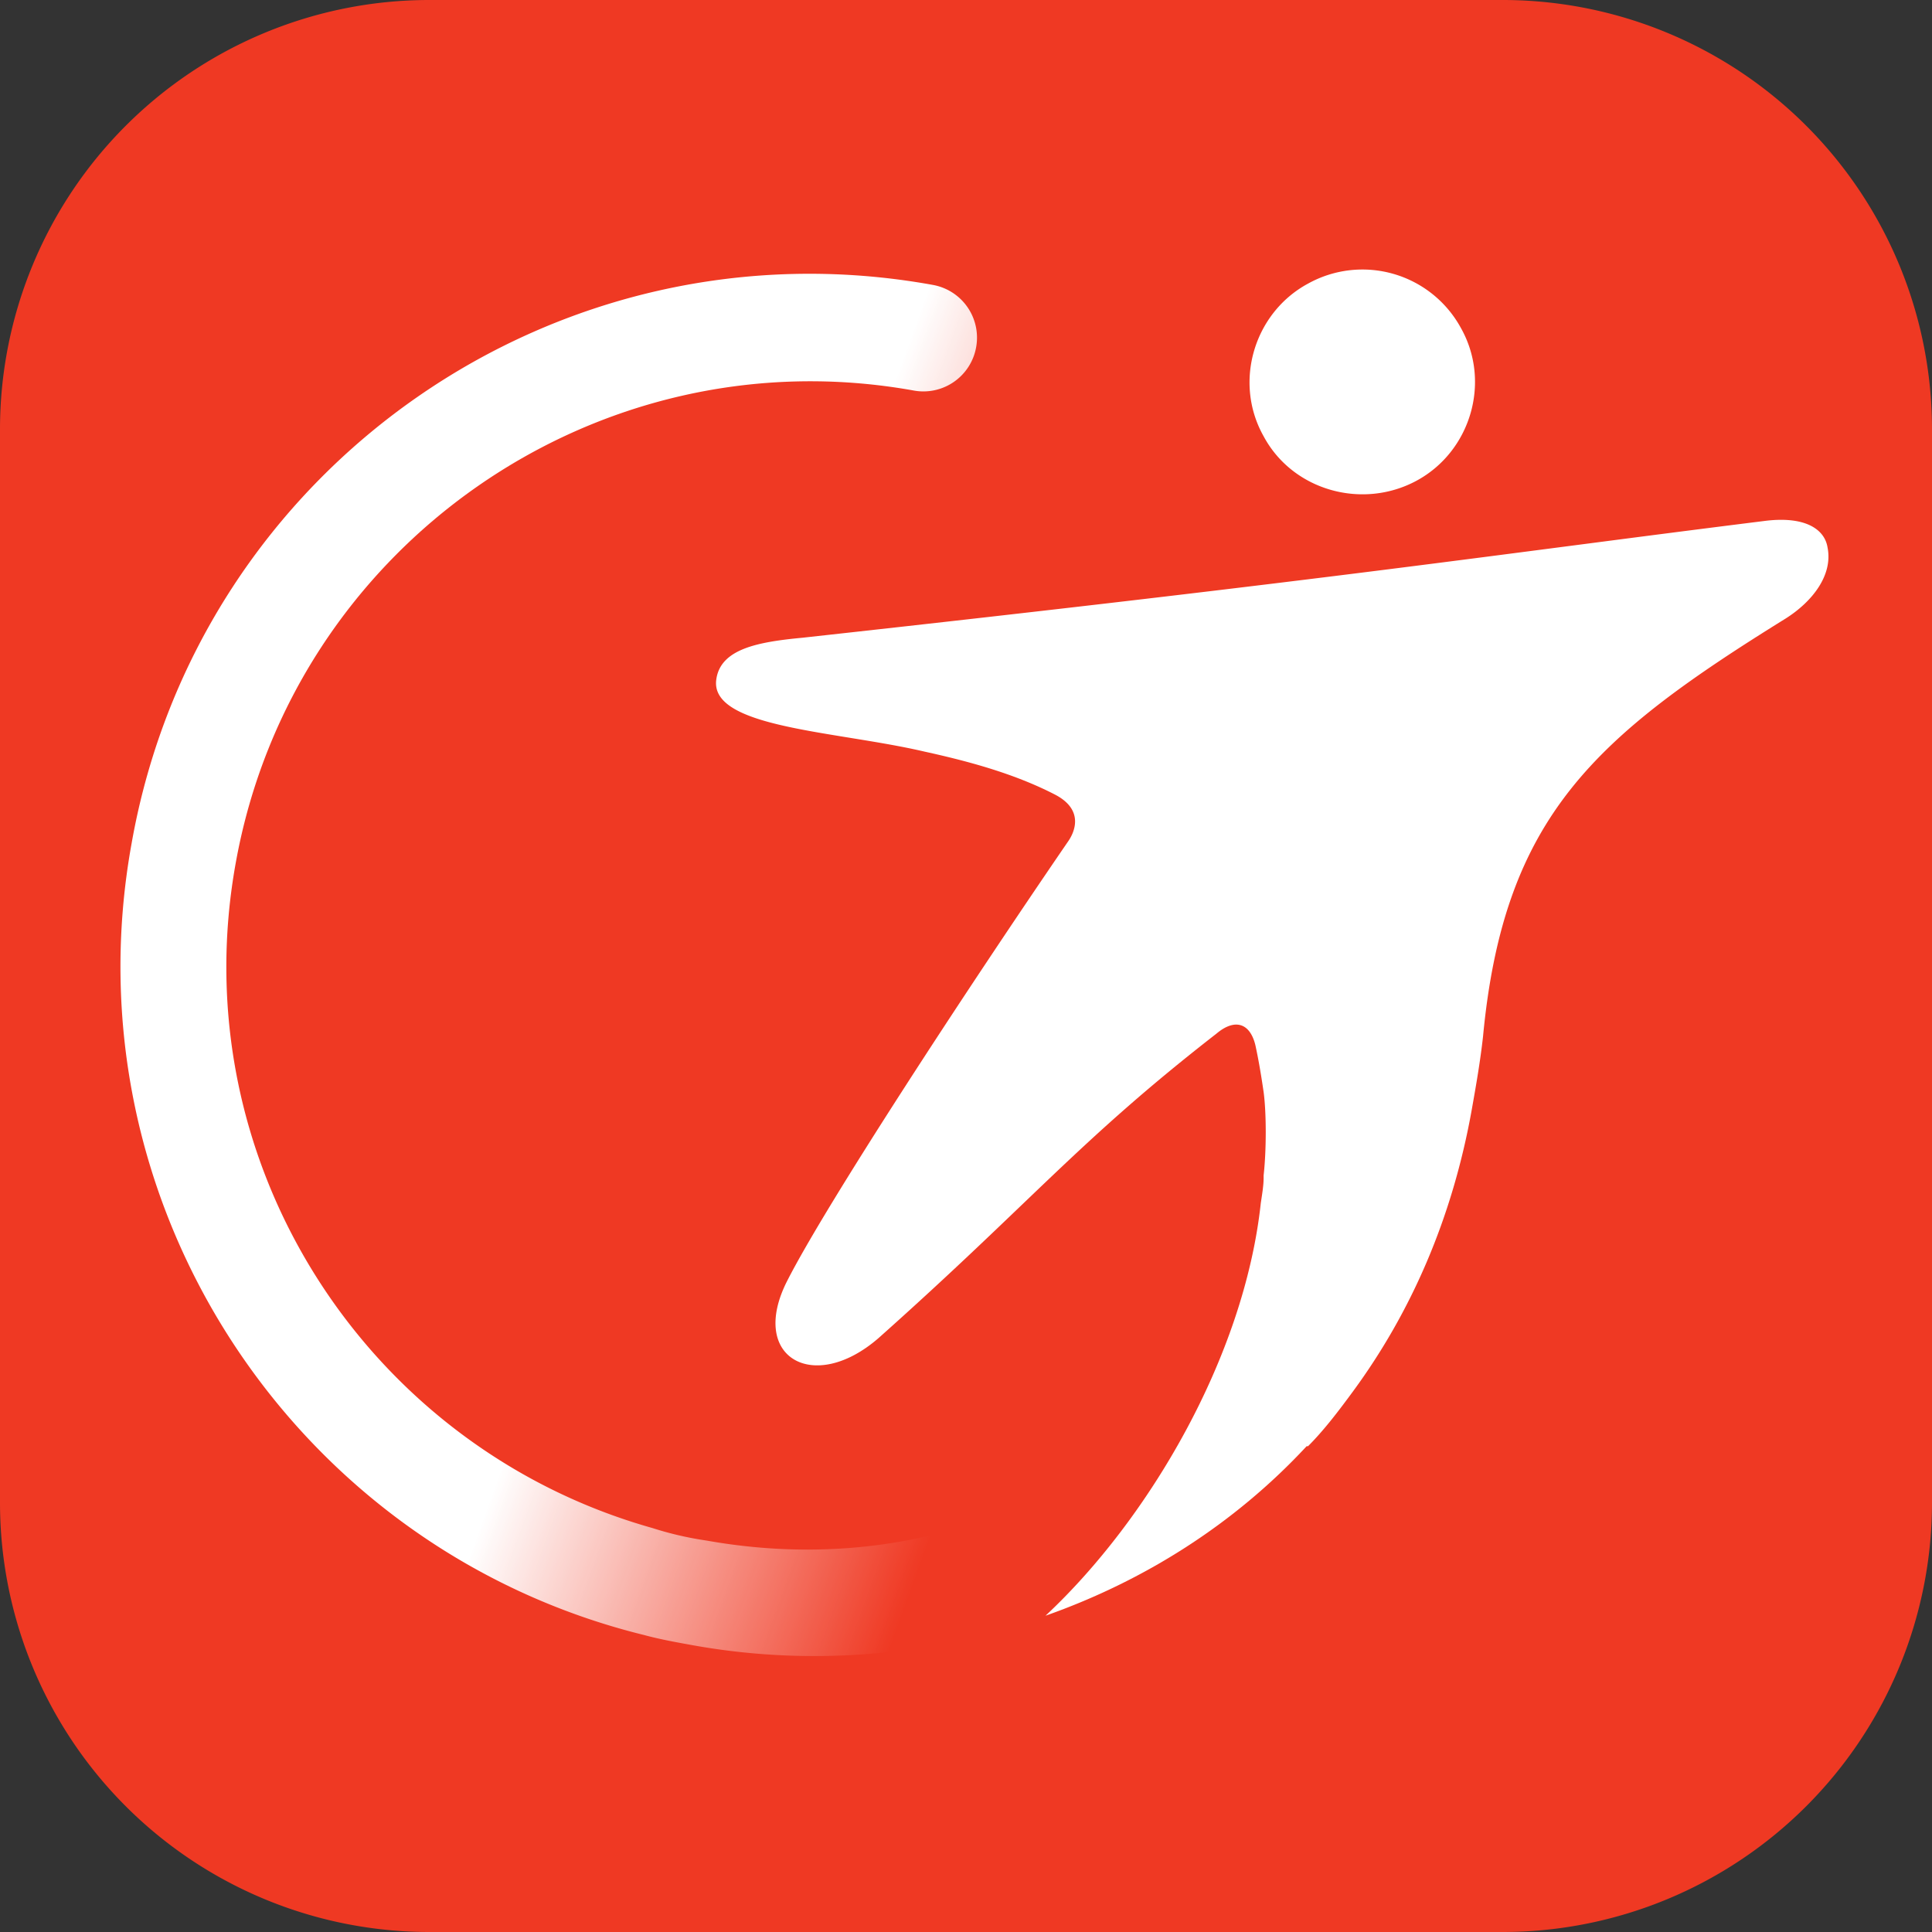
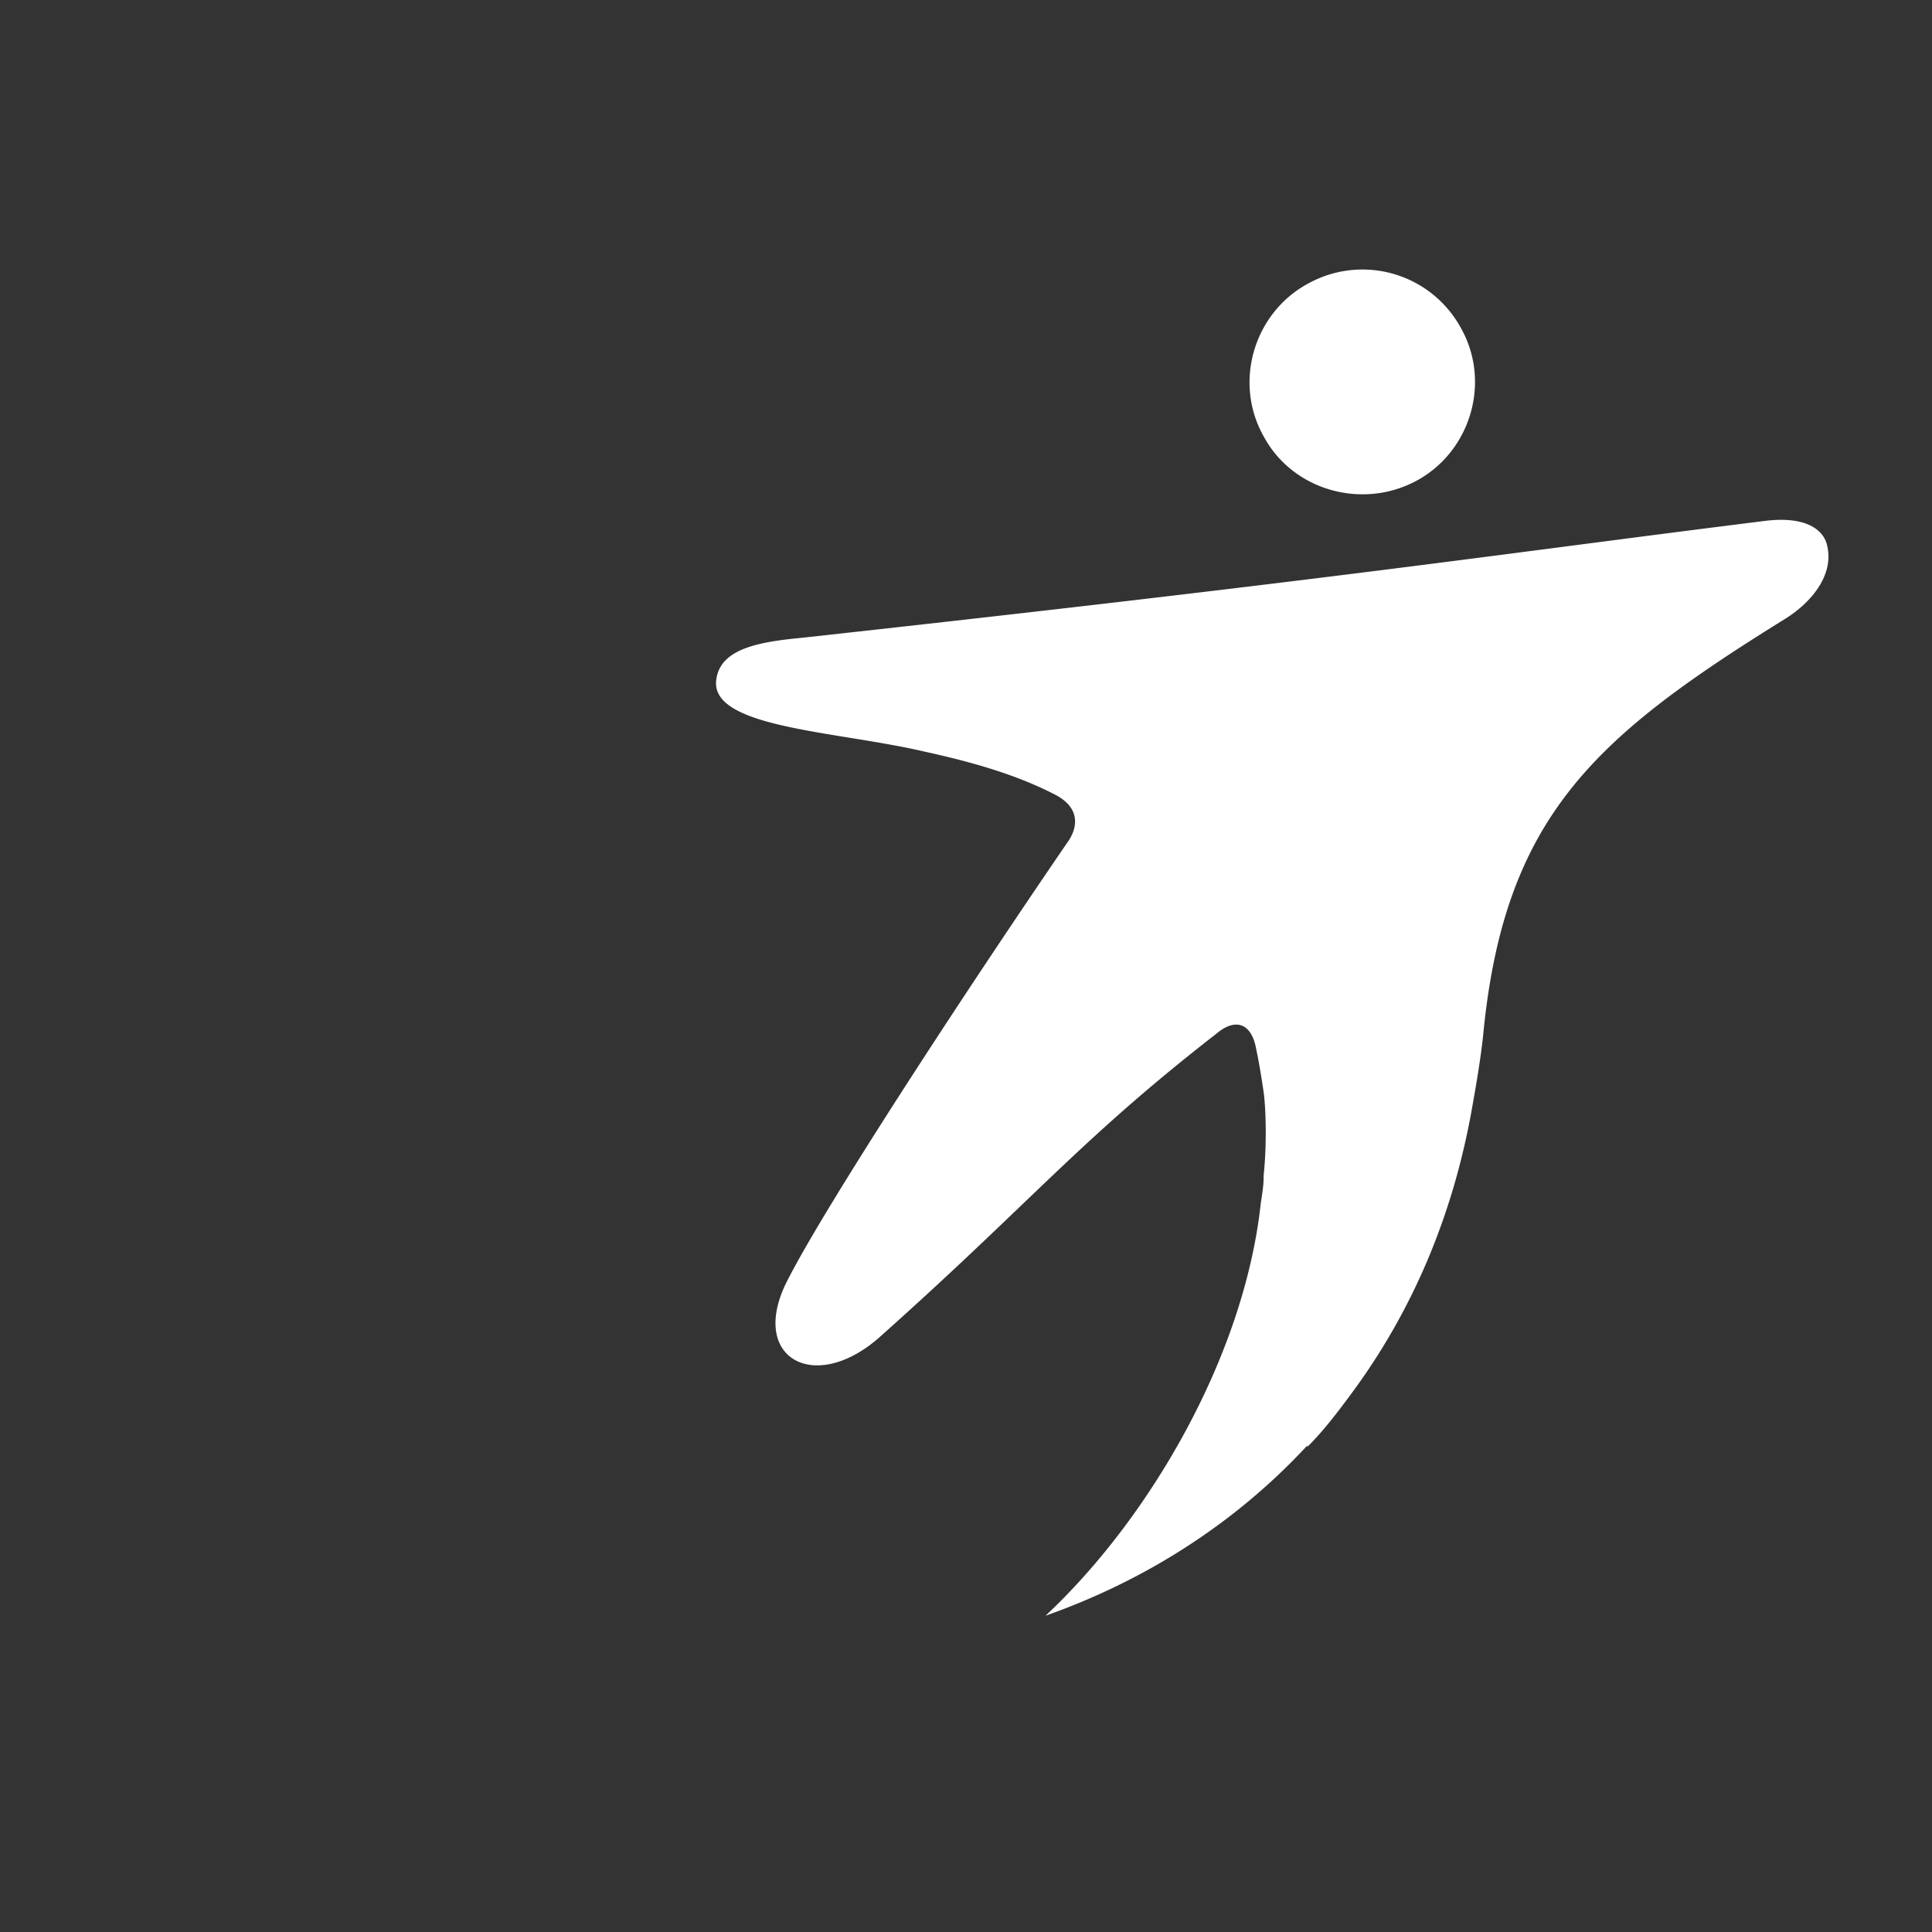
<svg xmlns="http://www.w3.org/2000/svg" width="38.268" height="38.268" viewBox="-1.634 -7.05 38.268 38.268">
  <rect x="-1.634" y="-7.05" width="38.268" height="38.268" fill="#333333" stroke="none" />
-   <path fill="#EF3923" d="M-1.634 22.714a8.504 8.504 0 008.504 8.504h21.26a8.505 8.505 0 008.504-8.504V1.454A8.504 8.504 0 0028.13-7.05H6.87a8.504 8.504 0 00-8.504 8.504v21.26z" />
  <g transform="translate(.615 .154)">
    <path fill="#FFF" d="M25.807 2.319c1.072-.578 1.485-1.953.881-3.026a2.221 2.221 0 00-3.027-.88c-1.072.578-1.485 1.954-.88 3.026.576 1.073 1.952 1.458 3.026.88zM33.95 3.64c-.056-.358-.44-.633-1.266-.523-5.282.66-8.281 1.128-19.039 2.311-.88.083-1.623.22-1.706.826-.138.963 2.366 1.018 4.127 1.43.88.193 1.788.44 2.586.853.578.303.387.743.248.936-2.035 2.971-4.787 7.18-5.557 8.694-.771 1.514.522 2.256 1.815 1.128 3.026-2.696 3.962-3.907 6.686-6.024.358-.303.66-.221.771.219.055.248.109.551.165.936.056.413.056 1.156 0 1.651v.055c0 .138-.027.303-.056.495-.33 3.055-2.229 6.273-4.264 8.172 1.953-.688 3.742-1.816 5.172-3.357h.027c.303-.303.578-.66.881-1.072 1.155-1.568 1.98-3.439 2.366-5.613.083-.467.165-.936.22-1.43.413-4.375 2.229-5.943 5.998-8.282.523-.332.936-.855.826-1.405z" />
    <linearGradient id="a" gradientUnits="userSpaceOnUse" x1="-118.738" y1="208.078" x2="-118.364" y2="207.917" gradientTransform="matrix(22.616 0 0 -27.38 2696.95 5708.222)">
      <stop offset="0" stop-color="#fff" />
      <stop offset=".799" stop-color="#fff" stop-opacity=".101" />
      <stop offset=".89" stop-color="#fff" stop-opacity="0" />
    </linearGradient>
-     <path fill="url(#a)" d="M21.212 19.927a8.745 8.745 0 01-3.824 2.917c-1.706.633-3.631.824-5.64.467a6.653 6.653 0 01-1.073-.248C5.007 21.467 1.348 15.8 2.421 9.885 3.549 3.612 9.574-.597 15.847.531a1.061 1.061 0 001.238-.853 1.061 1.061 0 00-.853-1.238C8.804-2.908 1.678 2.044.358 9.5-.935 16.625 3.577 23.477 10.51 25.182c.303.082.605.137.908.192 2.394.44 4.815.22 7.016-.55 2.035-1.898 3.934-5.117 4.264-8.172.027-.191.027-.357.056-.494-.139.852-.414 2.311-1.542 3.769z" />
  </g>
</svg>